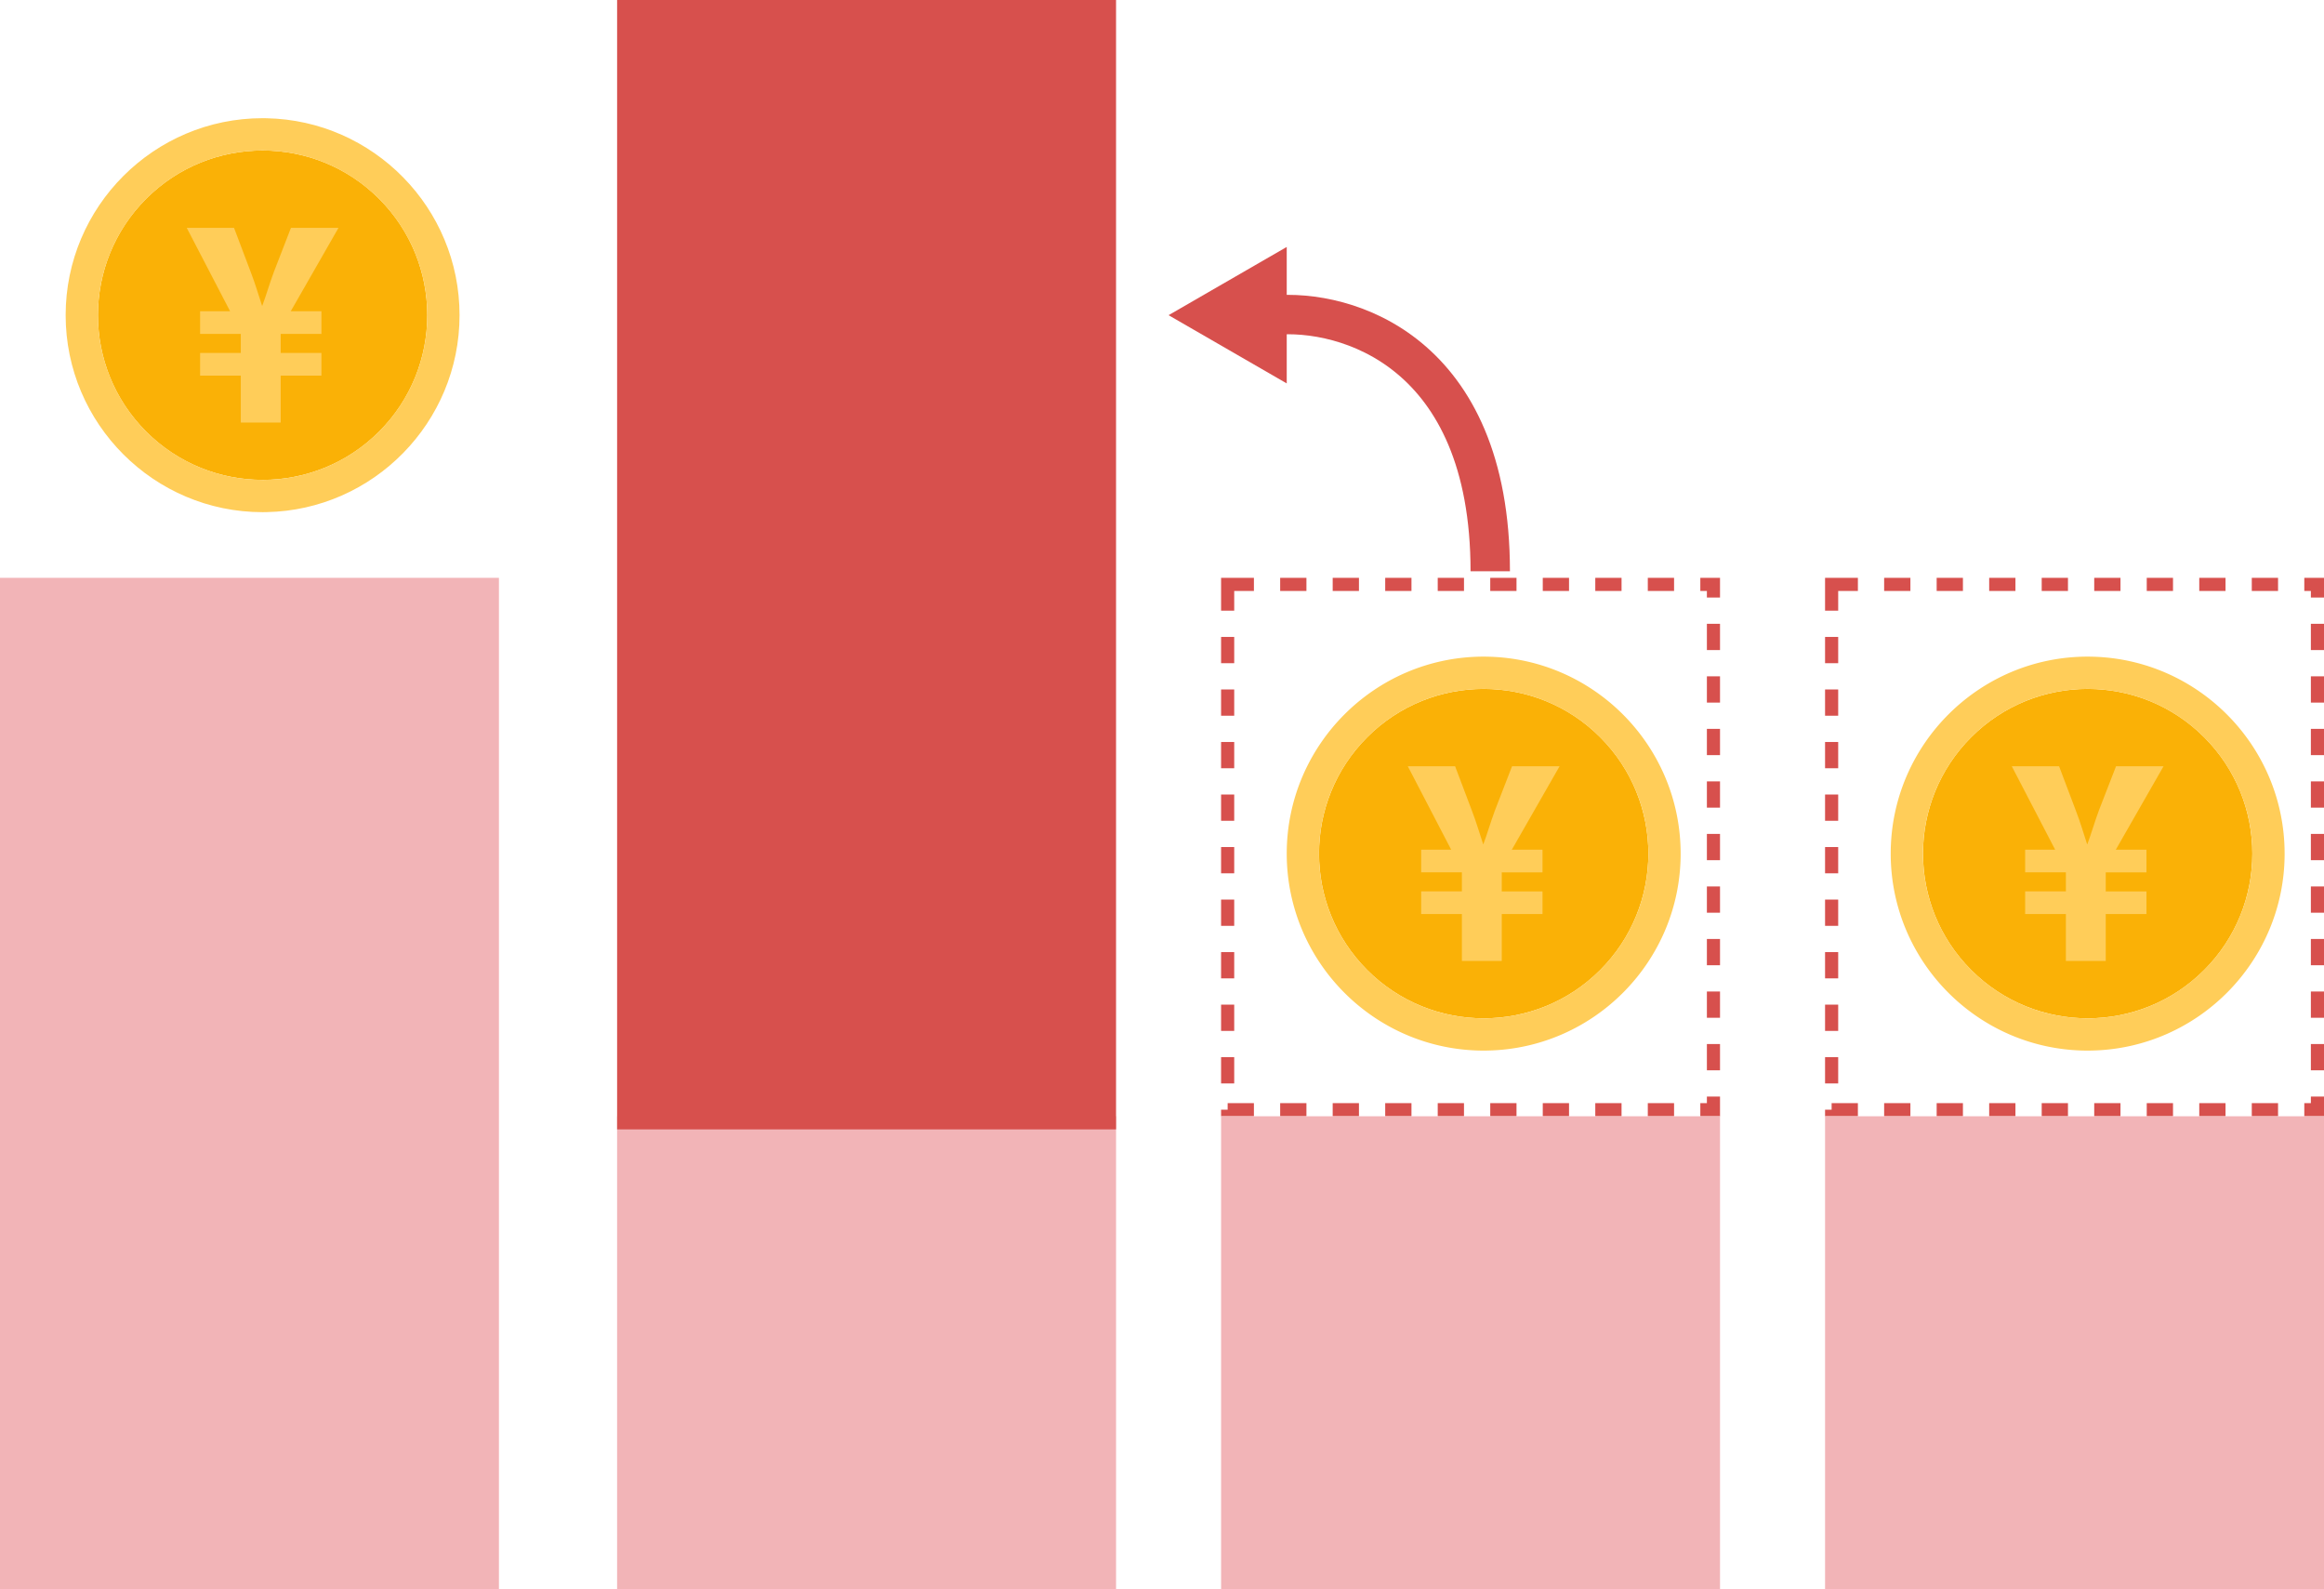
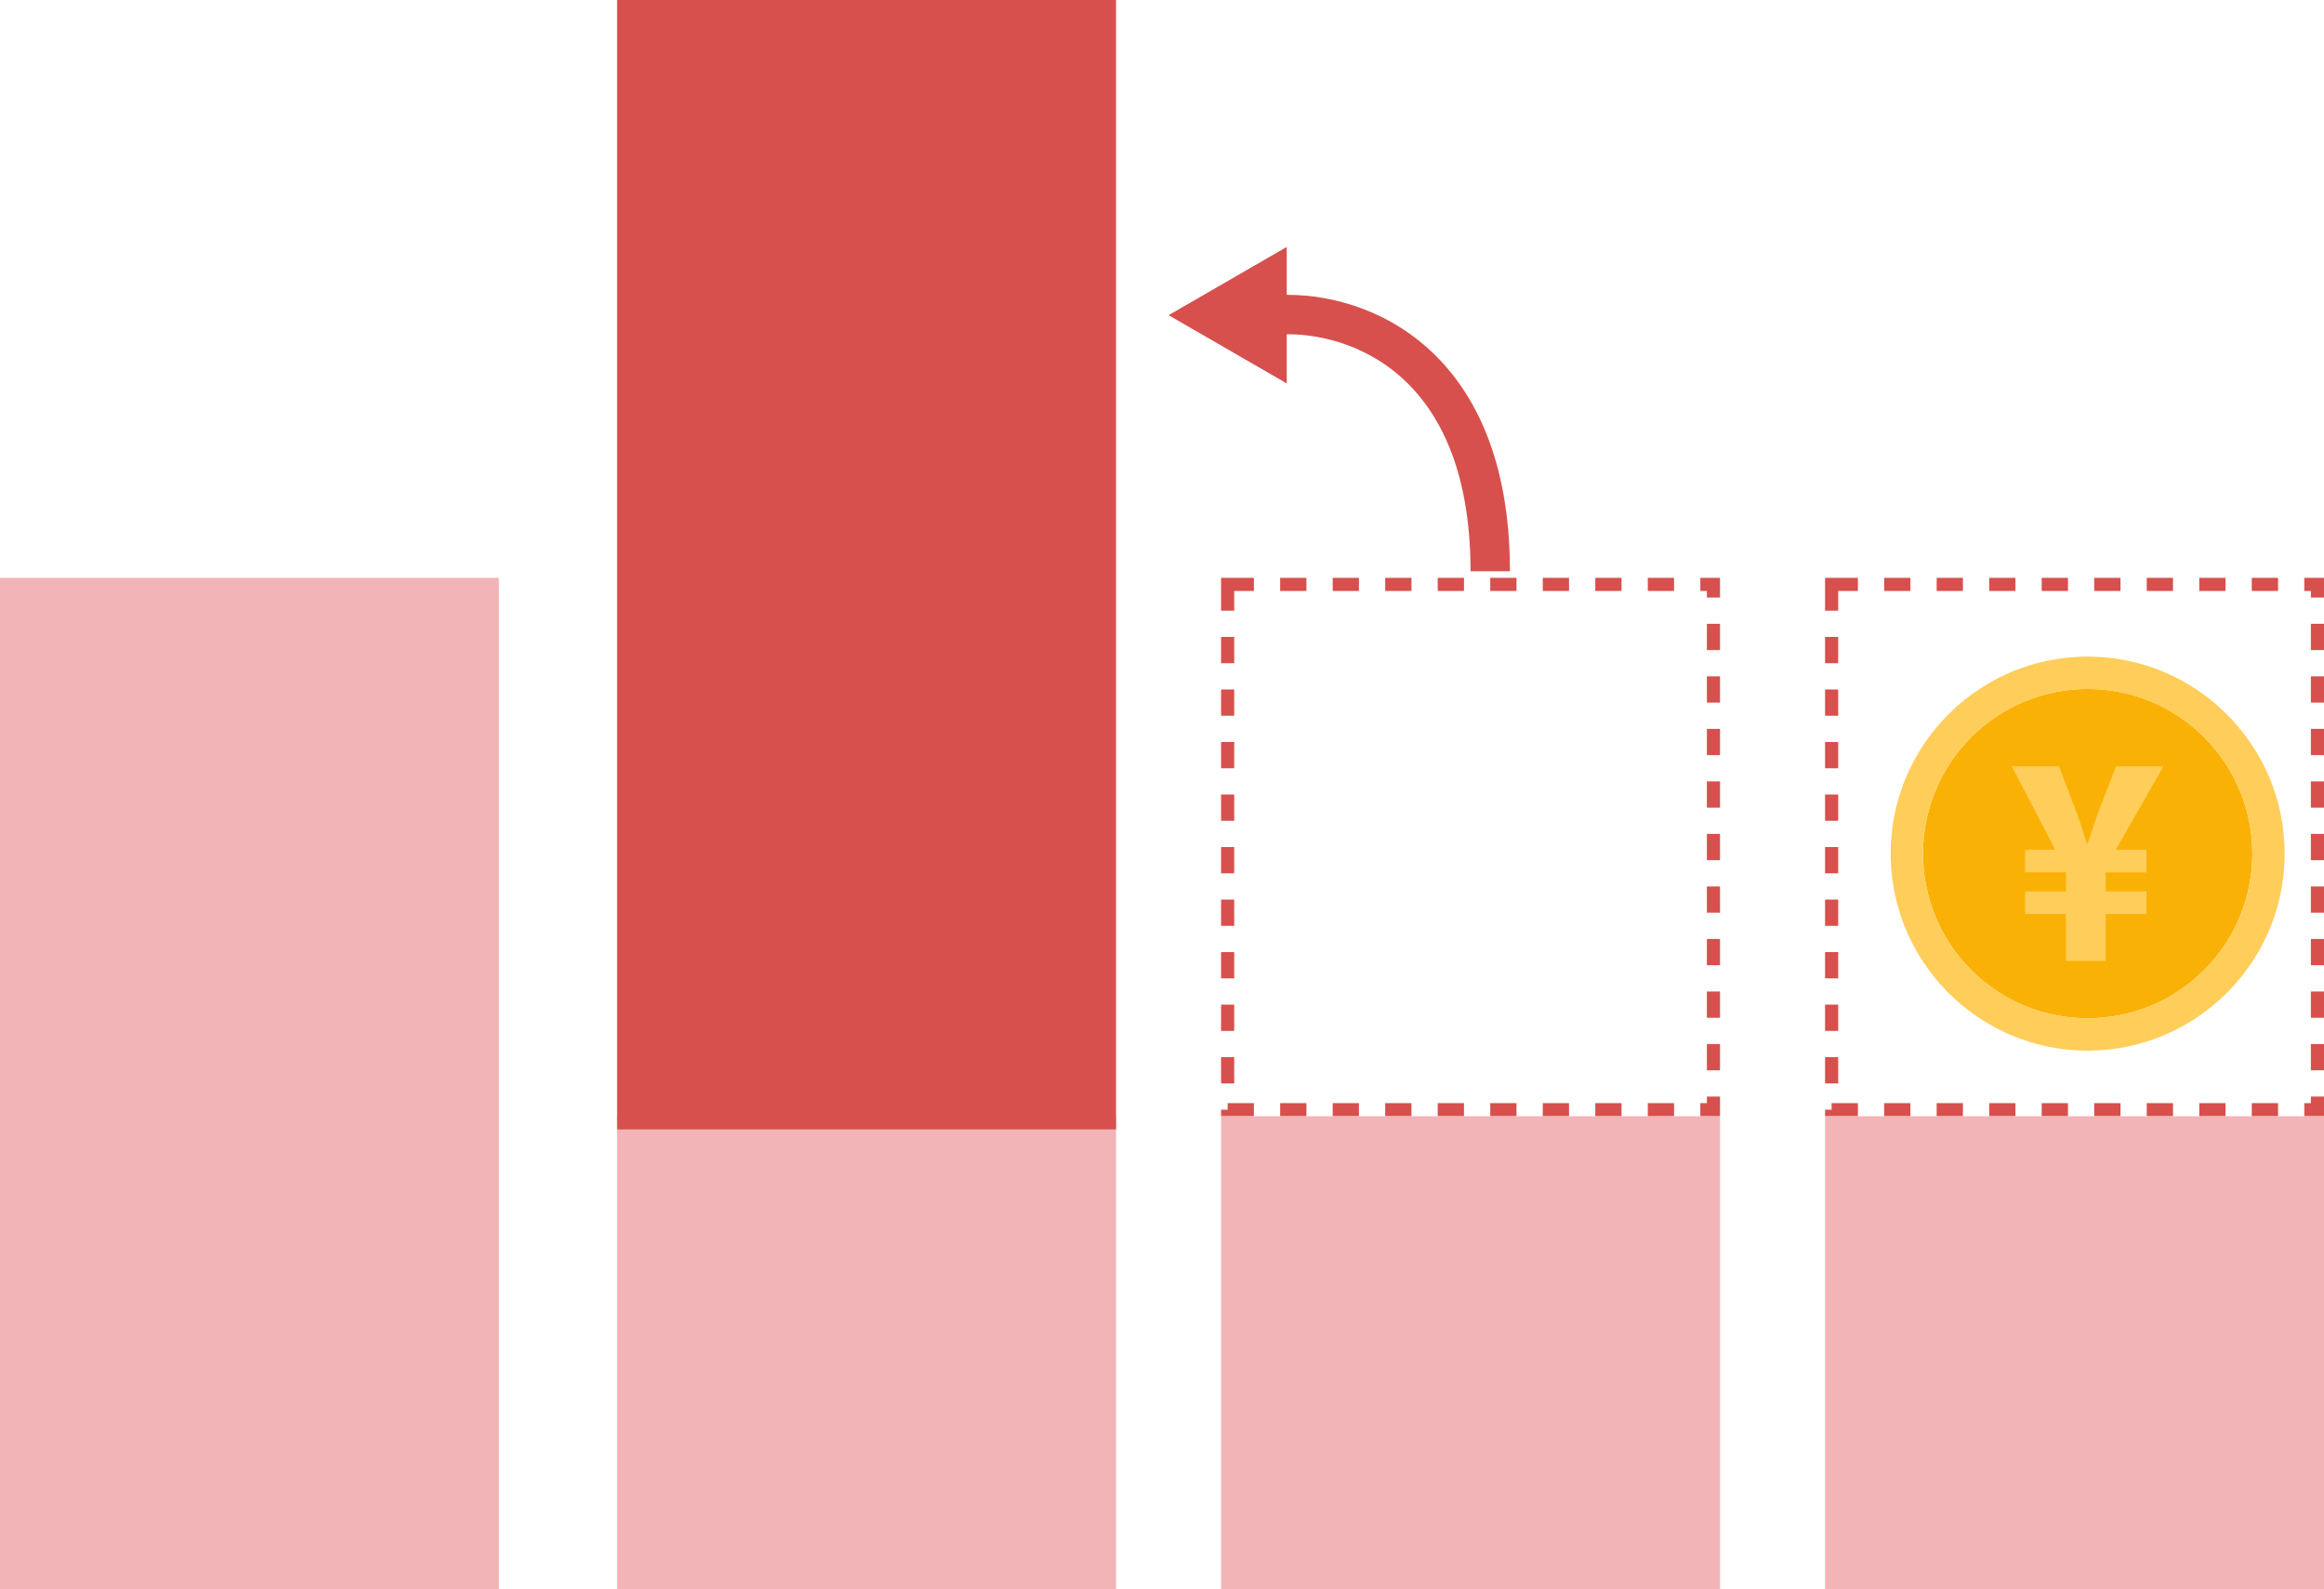
<svg xmlns="http://www.w3.org/2000/svg" width="177" height="121" fill="none">
  <path fill="#F2B4B7" d="M0 44h38v77H0z" />
  <path stroke="#D7504D" stroke-dasharray="2 2" d="M93.5 44.5h37v40h-37zm46 0h37v40h-37z" />
  <path fill="#F2B4B7" d="M47 85h38v36H47z" />
  <path fill="#D7504D" d="M47 0h38v86H47z" />
  <path fill="#F2B4B7" d="M93 85h38v36H93zm46 0h38v36h-38z" />
  <path d="m89 24 9-5.196v10.392L89 24Z" fill="#D7504D" />
  <path d="M97 24c5.5-.5 16.5 2.7 16.5 19.5" stroke="#D7504D" stroke-width="3" />
  <g clip-path="url(#a)">
    <path d="M121.869 73.868c4.897-4.897 4.897-12.838 0-17.736-4.898-4.897-12.839-4.897-17.736 0-4.898 4.898-4.898 12.839 0 17.736 4.897 4.898 12.838 4.898 17.736 0Z" fill="#FAB106" />
    <path d="M128 65c0-8.17-6.567-14.835-14.699-14.996A13.207 13.207 0 0 0 113 50c-8.271 0-15 6.73-15 15s6.729 15 15 15c.1 0 .2-.001.301-.004 8.132-.16 14.7-6.825 14.7-14.996H128Zm-15 12.54c-6.915 0-12.541-5.626-12.541-12.54 0-6.915 5.626-12.54 12.541-12.54 6.916 0 12.542 5.625 12.542 12.54 0 6.916-5.627 12.542-12.542 12.542v-.001Z" fill="#FFCD59" />
    <path d="M111.341 73.174v-3.572h-3.102v-1.726h3.102v-1.45h-3.102V64.7h2.285l-3.302-6.35h3.602l1.268 3.353c.367.953.583 1.727.867 2.58h.017c.3-.794.55-1.687.883-2.58l1.301-3.353h3.619l-3.635 6.35h2.335v1.727h-3.102v1.449h3.102v1.726h-3.102v3.572h-3.036Z" fill="#FFCD59" />
  </g>
  <g clip-path="url(#b)">
    <path d="M167.869 73.868c4.897-4.897 4.897-12.838 0-17.736-4.898-4.897-12.839-4.897-17.736 0-4.898 4.898-4.898 12.839 0 17.736 4.897 4.898 12.838 4.898 17.736 0Z" fill="#FAB106" />
    <path d="M174 65c0-8.17-6.567-14.835-14.699-14.996A13.207 13.207 0 0 0 159 50c-8.271 0-15 6.73-15 15s6.729 15 15 15c.1 0 .2-.001.301-.004 8.132-.16 14.7-6.825 14.7-14.996H174Zm-15 12.54c-6.915 0-12.541-5.626-12.541-12.54 0-6.915 5.626-12.54 12.541-12.54 6.916 0 12.542 5.625 12.542 12.54 0 6.916-5.627 12.542-12.542 12.542v-.001Z" fill="#FFCD59" />
    <path d="M157.341 73.174v-3.572h-3.102v-1.726h3.102v-1.45h-3.102V64.7h2.285l-3.302-6.35h3.602l1.268 3.353c.367.953.583 1.727.867 2.58h.017c.3-.794.55-1.687.883-2.58l1.301-3.353h3.619l-3.635 6.35h2.335v1.727h-3.102v1.449h3.102v1.726h-3.102v3.572h-3.036Z" fill="#FFCD59" />
  </g>
  <g clip-path="url(#c)">
    <path d="M28.869 32.868c4.897-4.897 4.897-12.838 0-17.736-4.898-4.897-12.838-4.897-17.736 0-4.898 4.898-4.898 12.839 0 17.736 4.898 4.898 12.838 4.898 17.736 0Z" fill="#FAB106" />
    <path d="M35 24c0-8.17-6.567-14.835-14.7-14.996C20.2 9.002 20.1 9 20 9 11.73 9 5 15.73 5 24s6.73 15 15 15c.1 0 .2-.002.3-.004C28.433 38.836 35 32.171 35 24ZM20 36.54c-6.915 0-12.54-5.625-12.54-12.54 0-6.915 5.625-12.54 12.54-12.54 6.916 0 12.542 5.625 12.542 12.54 0 6.916-5.627 12.542-12.542 12.542v-.001Z" fill="#FFCD59" />
    <path d="M18.34 32.174v-3.572h-3.1v-1.726h3.1v-1.45h-3.1V23.7h2.284l-3.302-6.35h3.602l1.268 3.353c.367.953.583 1.727.867 2.58h.017c.3-.794.55-1.687.884-2.58l1.3-3.353h3.62l-3.636 6.35h2.335v1.727h-3.102v1.449h3.102v1.726h-3.102v3.572h-3.036Z" fill="#FFCD59" />
  </g>
  <defs>
    <clipPath id="a">
-       <path fill="#fff" transform="translate(98 50)" d="M0 0h30v30H0z" />
+       <path fill="#fff" transform="translate(98 50)" d="M0 0v30H0z" />
    </clipPath>
    <clipPath id="b">
      <path fill="#fff" transform="translate(144 50)" d="M0 0h30v30H0z" />
    </clipPath>
    <clipPath id="c">
-       <path fill="#fff" transform="translate(5 9)" d="M0 0h30v30H0z" />
-     </clipPath>
+       </clipPath>
  </defs>
</svg>